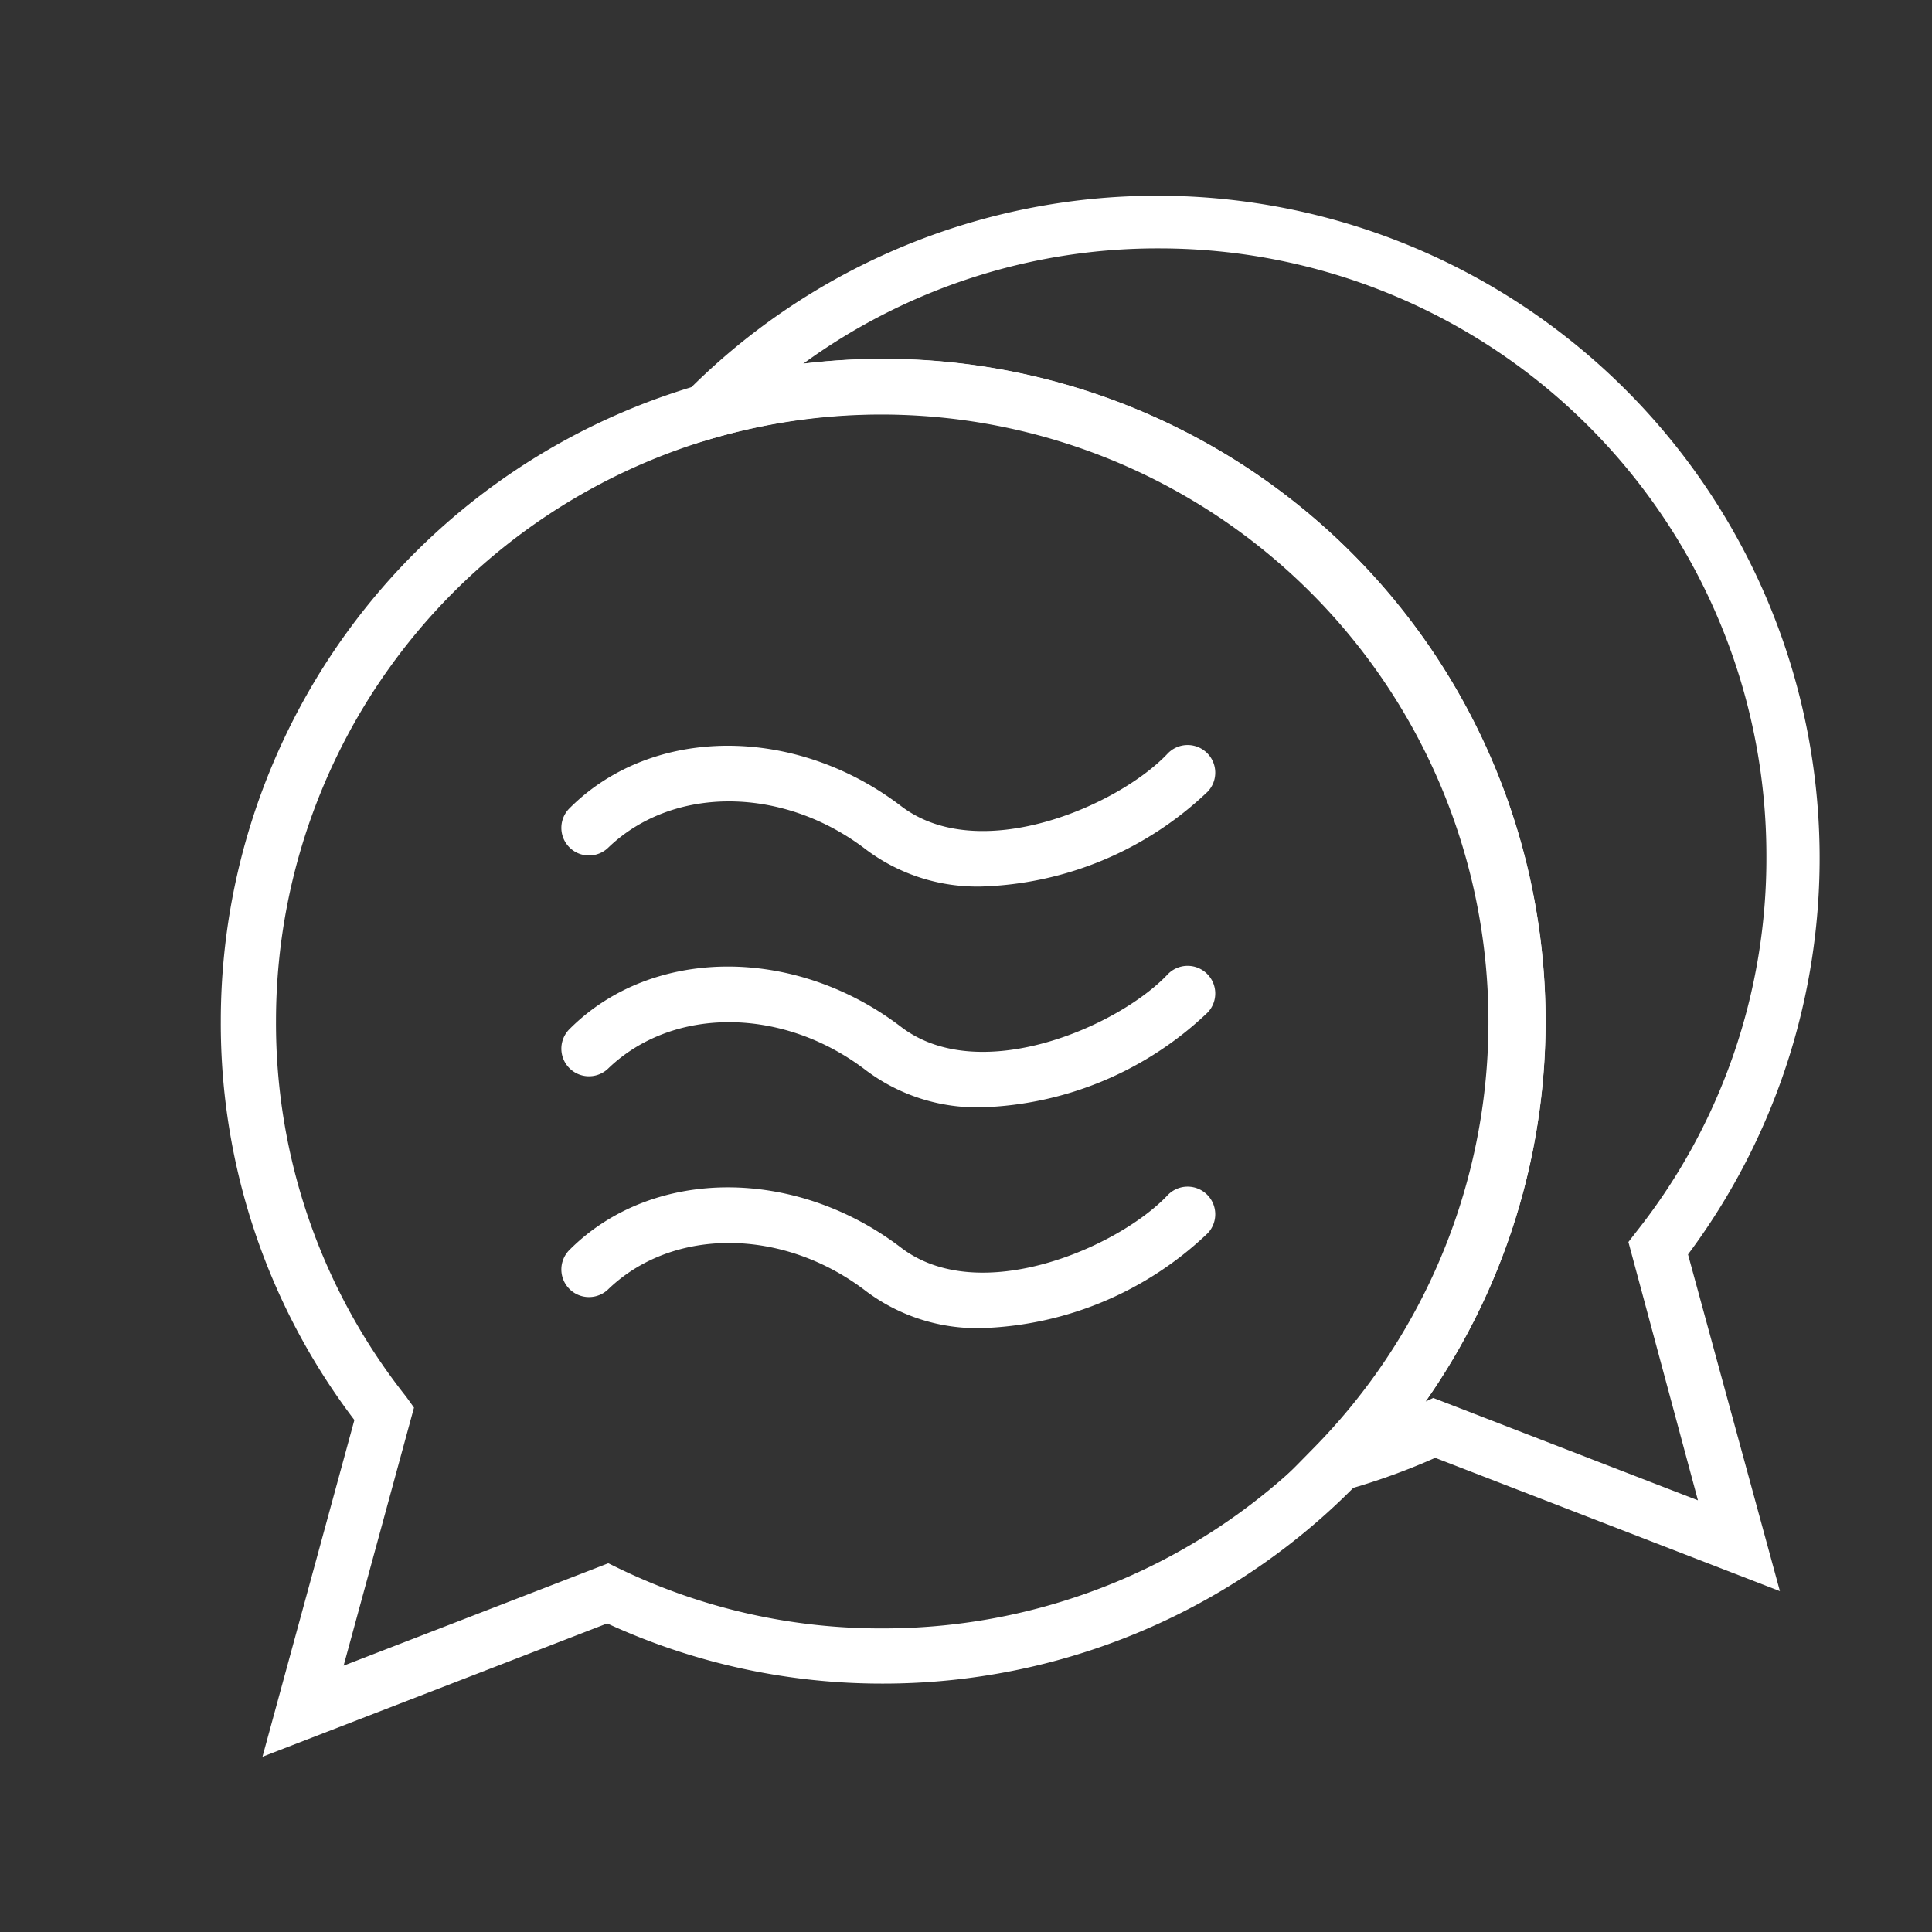
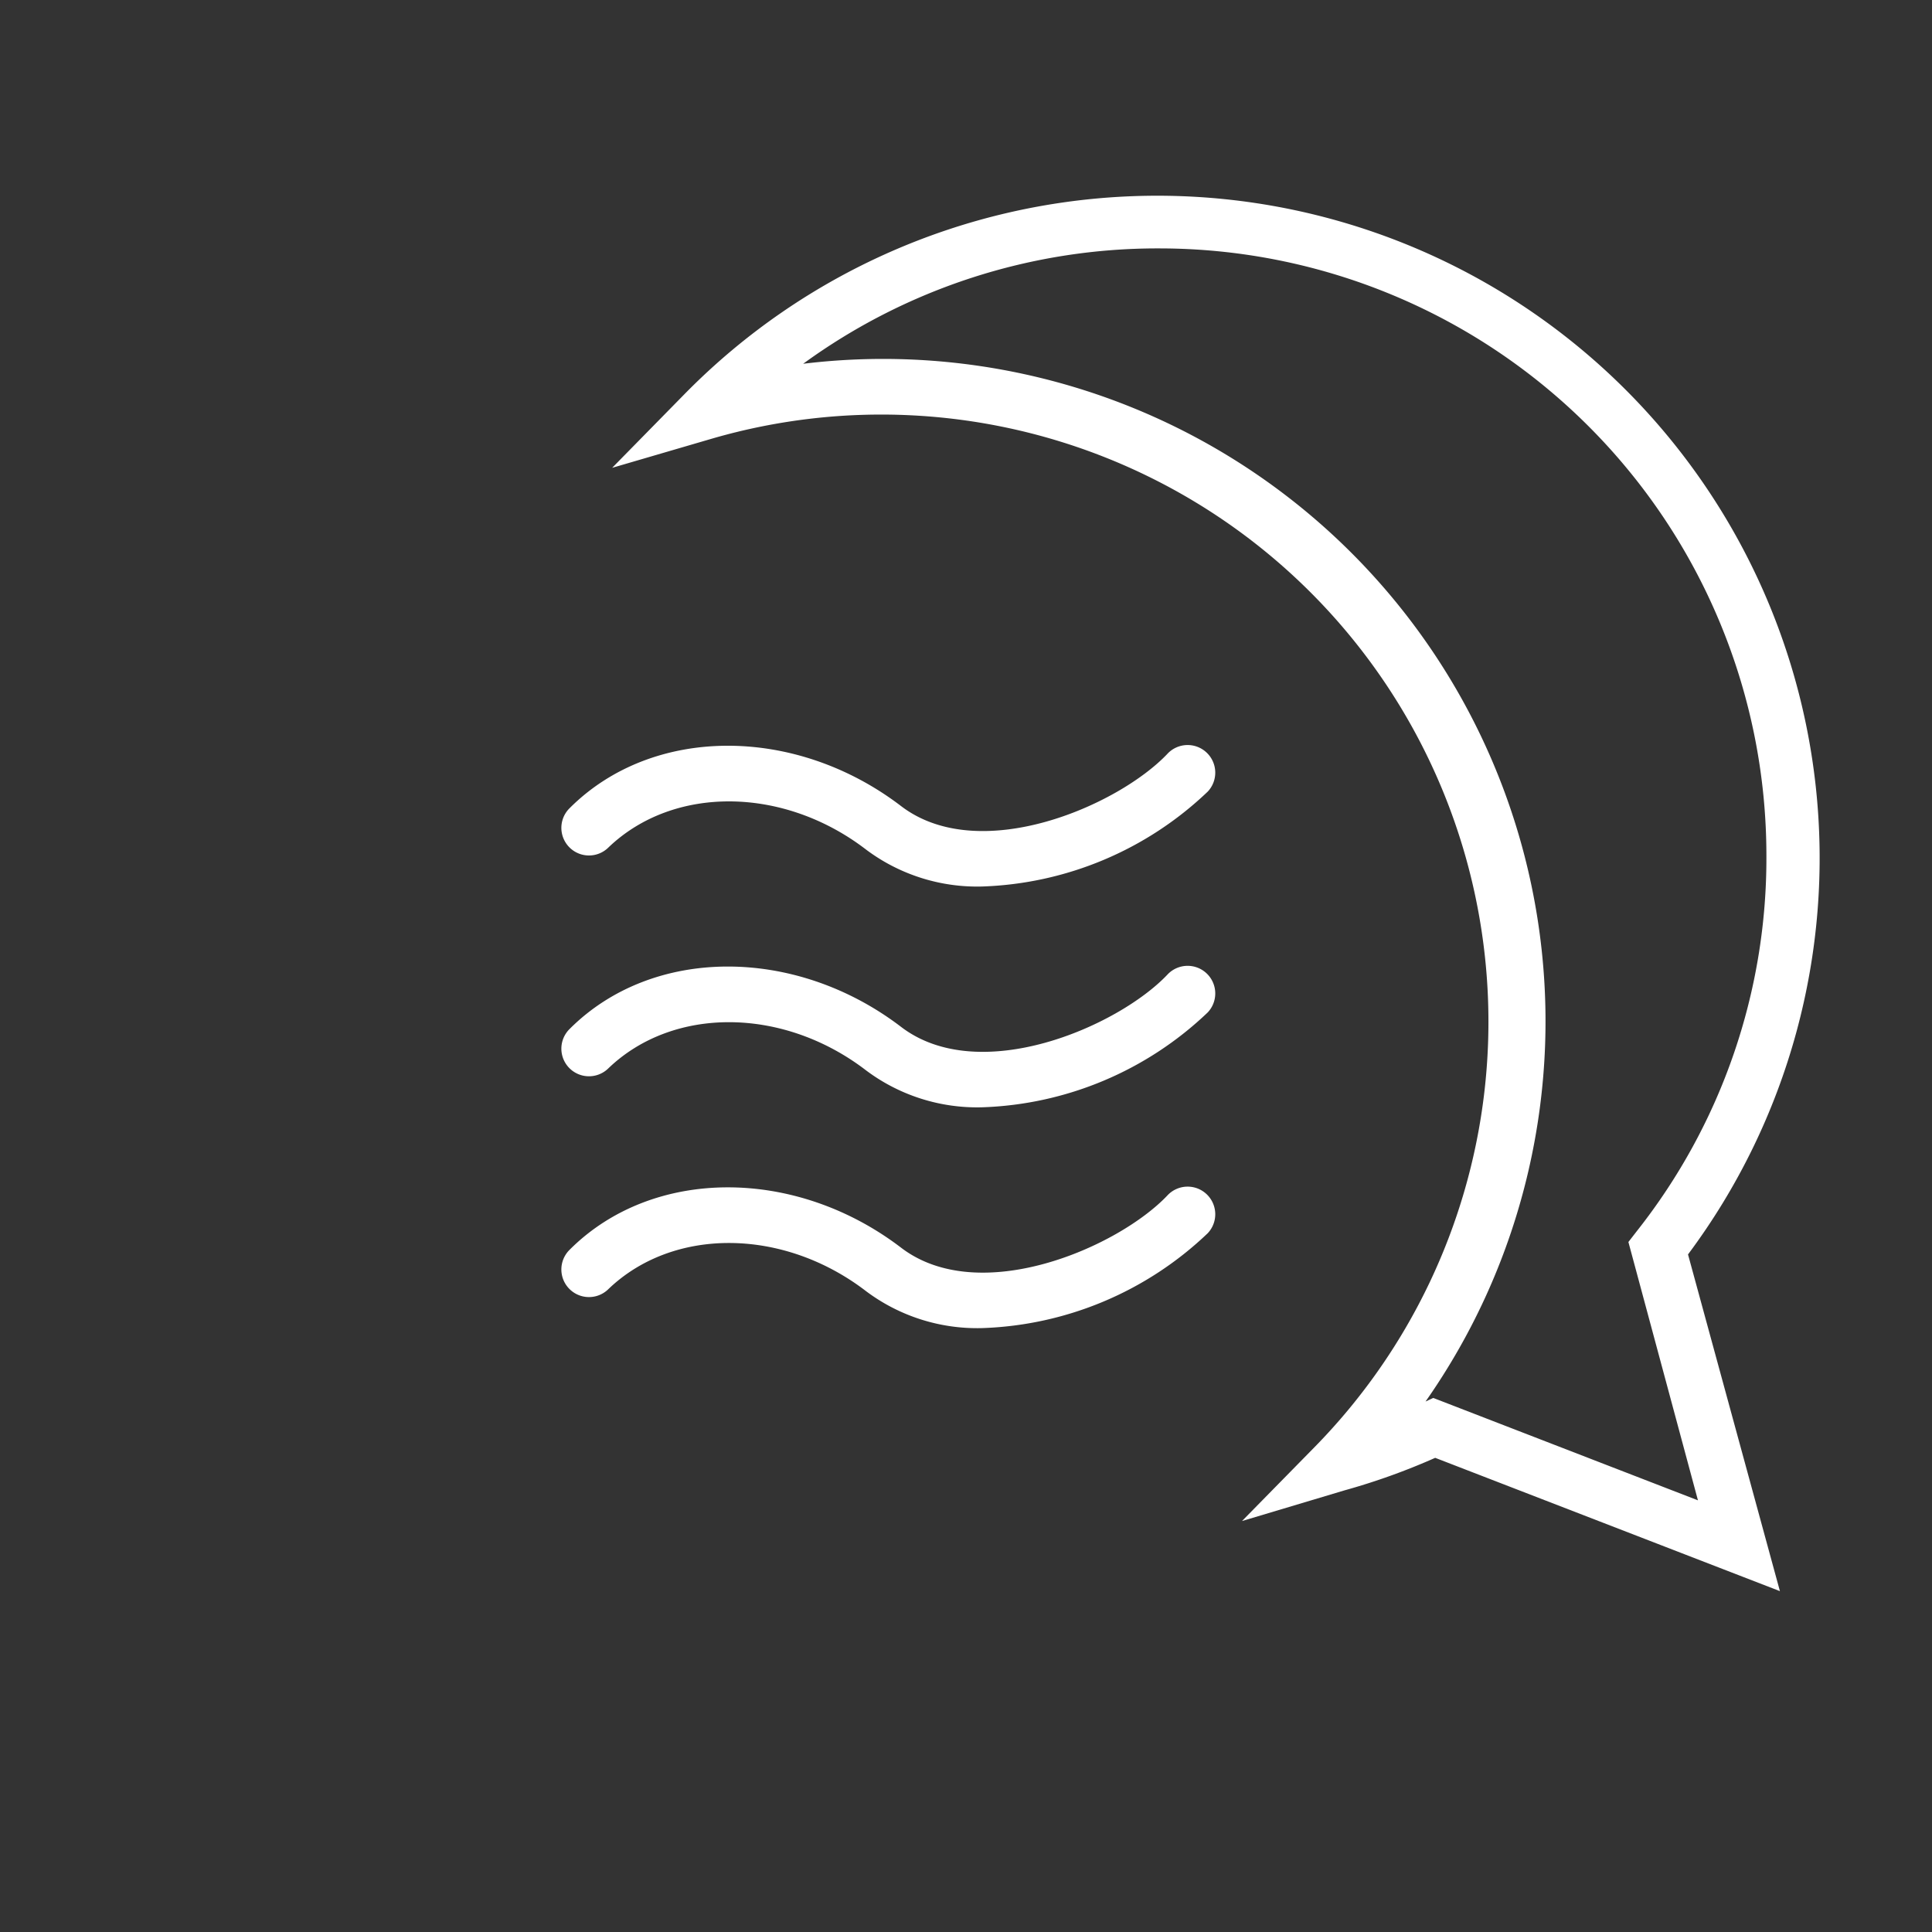
<svg xmlns="http://www.w3.org/2000/svg" viewBox="0 0 70 70">
  <rect x="0" y="0" width="70" height="70" fill="#333333" stroke="none" />
  <defs>
    <style>.a{fill:#fff;}.b{fill:none;}</style>
  </defs>
  <title>Icon_Beratung</title>
-   <path class="a" d="M9.51,63.65l3.33-12.2A23.74,23.74,0,0,1,8,37,24,24,0,1,1,32,61a23.78,23.78,0,0,1-10-2.18ZM32,15A22,22,0,0,0,10,37a21.77,21.77,0,0,0,4.72,13.61L15,51l-2.55,9.35,9.59-3.71.39.19A21.79,21.79,0,0,0,32,59a22,22,0,0,0,0-44Z" />
  <path class="a" d="M35.57,32.12a6.71,6.71,0,0,1-4.18-1.33c-3-2.31-7-2.34-9.35-.08a1,1,0,0,1-1.4-1.43c3-3,8.17-3,12-.08,2.84,2.18,7.87,0,9.66-1.89a1,1,0,0,1,1.46,1.37A12.42,12.42,0,0,1,35.57,32.12Z" />
  <path class="a" d="M35.57,40.12a6.71,6.71,0,0,1-4.18-1.33c-3-2.31-7-2.34-9.35-.08a1,1,0,0,1-1.4-1.43c3-3,8.17-3,12-.08,2.84,2.18,7.87,0,9.66-1.89a1,1,0,0,1,1.46,1.37A12.42,12.42,0,0,1,35.57,40.12Z" />
  <path class="a" d="M35.57,48.12a6.71,6.71,0,0,1-4.18-1.33c-3-2.31-7-2.34-9.35-.08a1,1,0,0,1-1.4-1.43c3-3,8.17-3,12-.08,2.84,2.18,7.87,0,9.66-1.89a1,1,0,0,1,1.46,1.37A12.42,12.42,0,0,1,35.57,48.12Z" />
  <path class="a" d="M64.49,57.65,52,52.82A23.85,23.85,0,0,1,48.71,54L45,55.11l2.67-2.72A22,22,0,0,0,25.84,15.88l-3.66,1.07,2.67-2.72A24,24,0,0,1,61.16,45.45Zm-12.56-7,9.59,3.71L59,45l.31-.4A21.77,21.77,0,0,0,64,31,22,22,0,0,0,42,9a21.8,21.8,0,0,0-12.9,4.18,24,24,0,0,1,22.55,37.6Z" />
  <rect class="b" width="70" height="70" />
</svg>